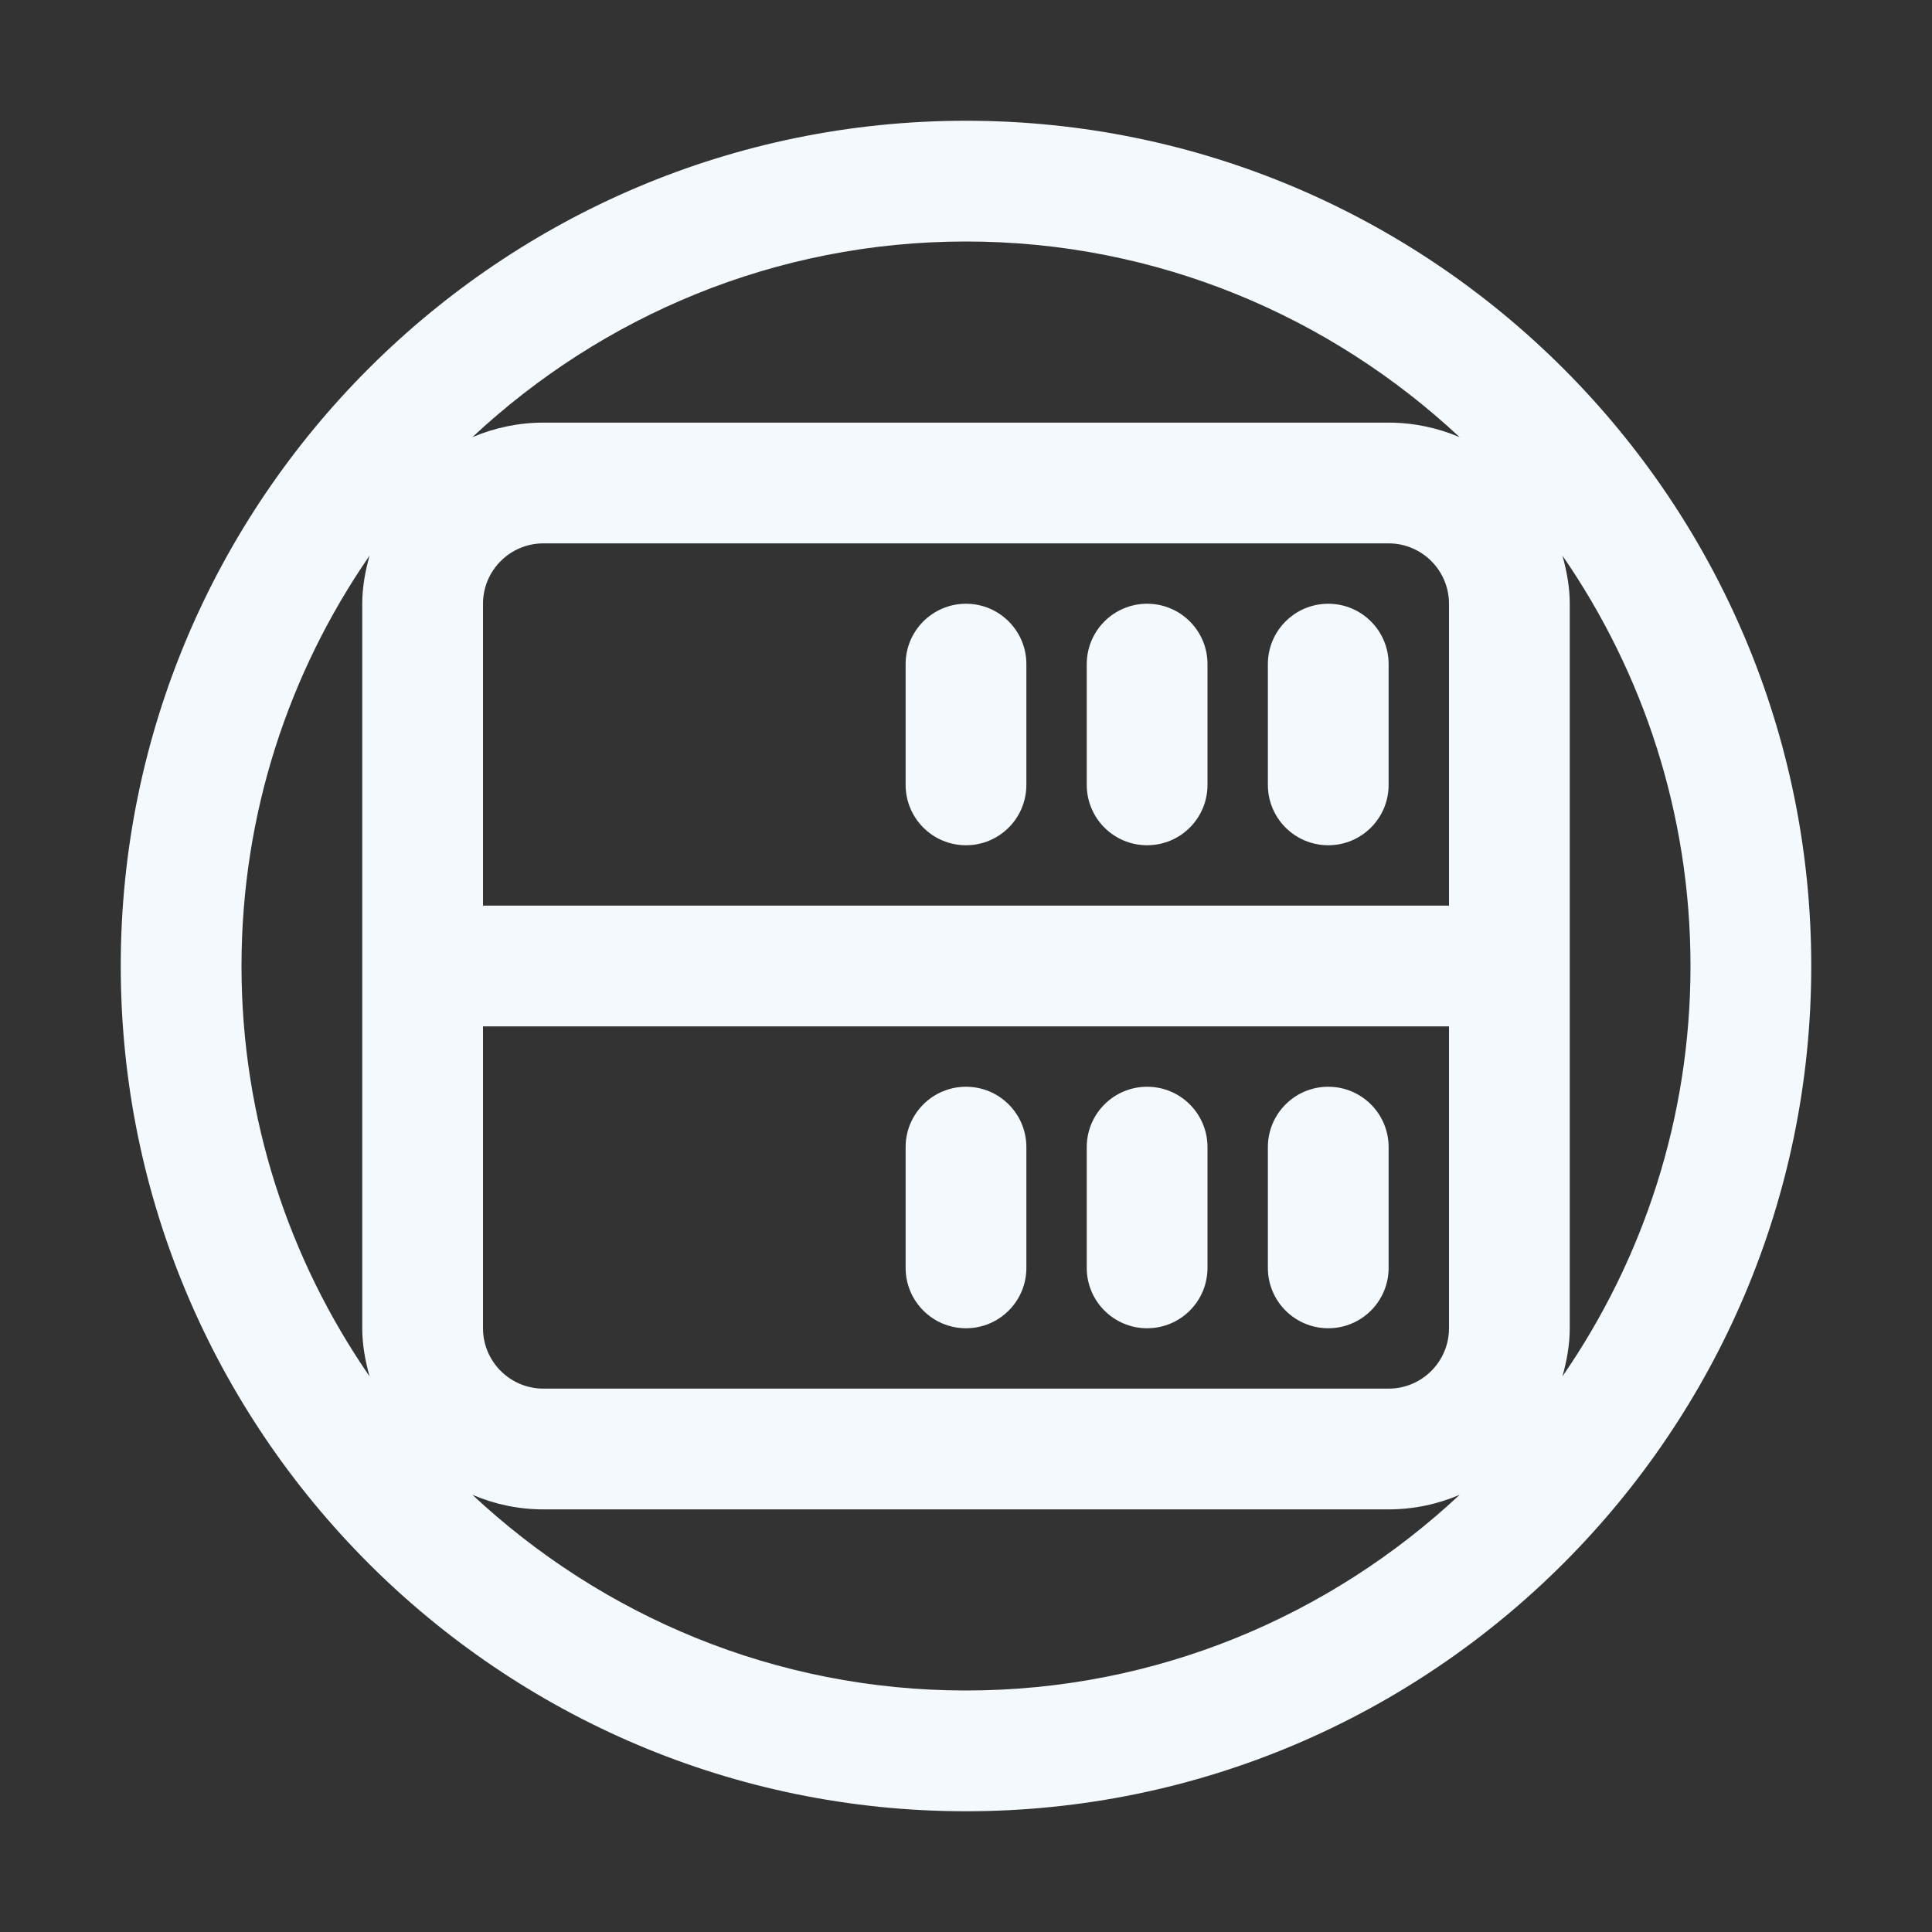
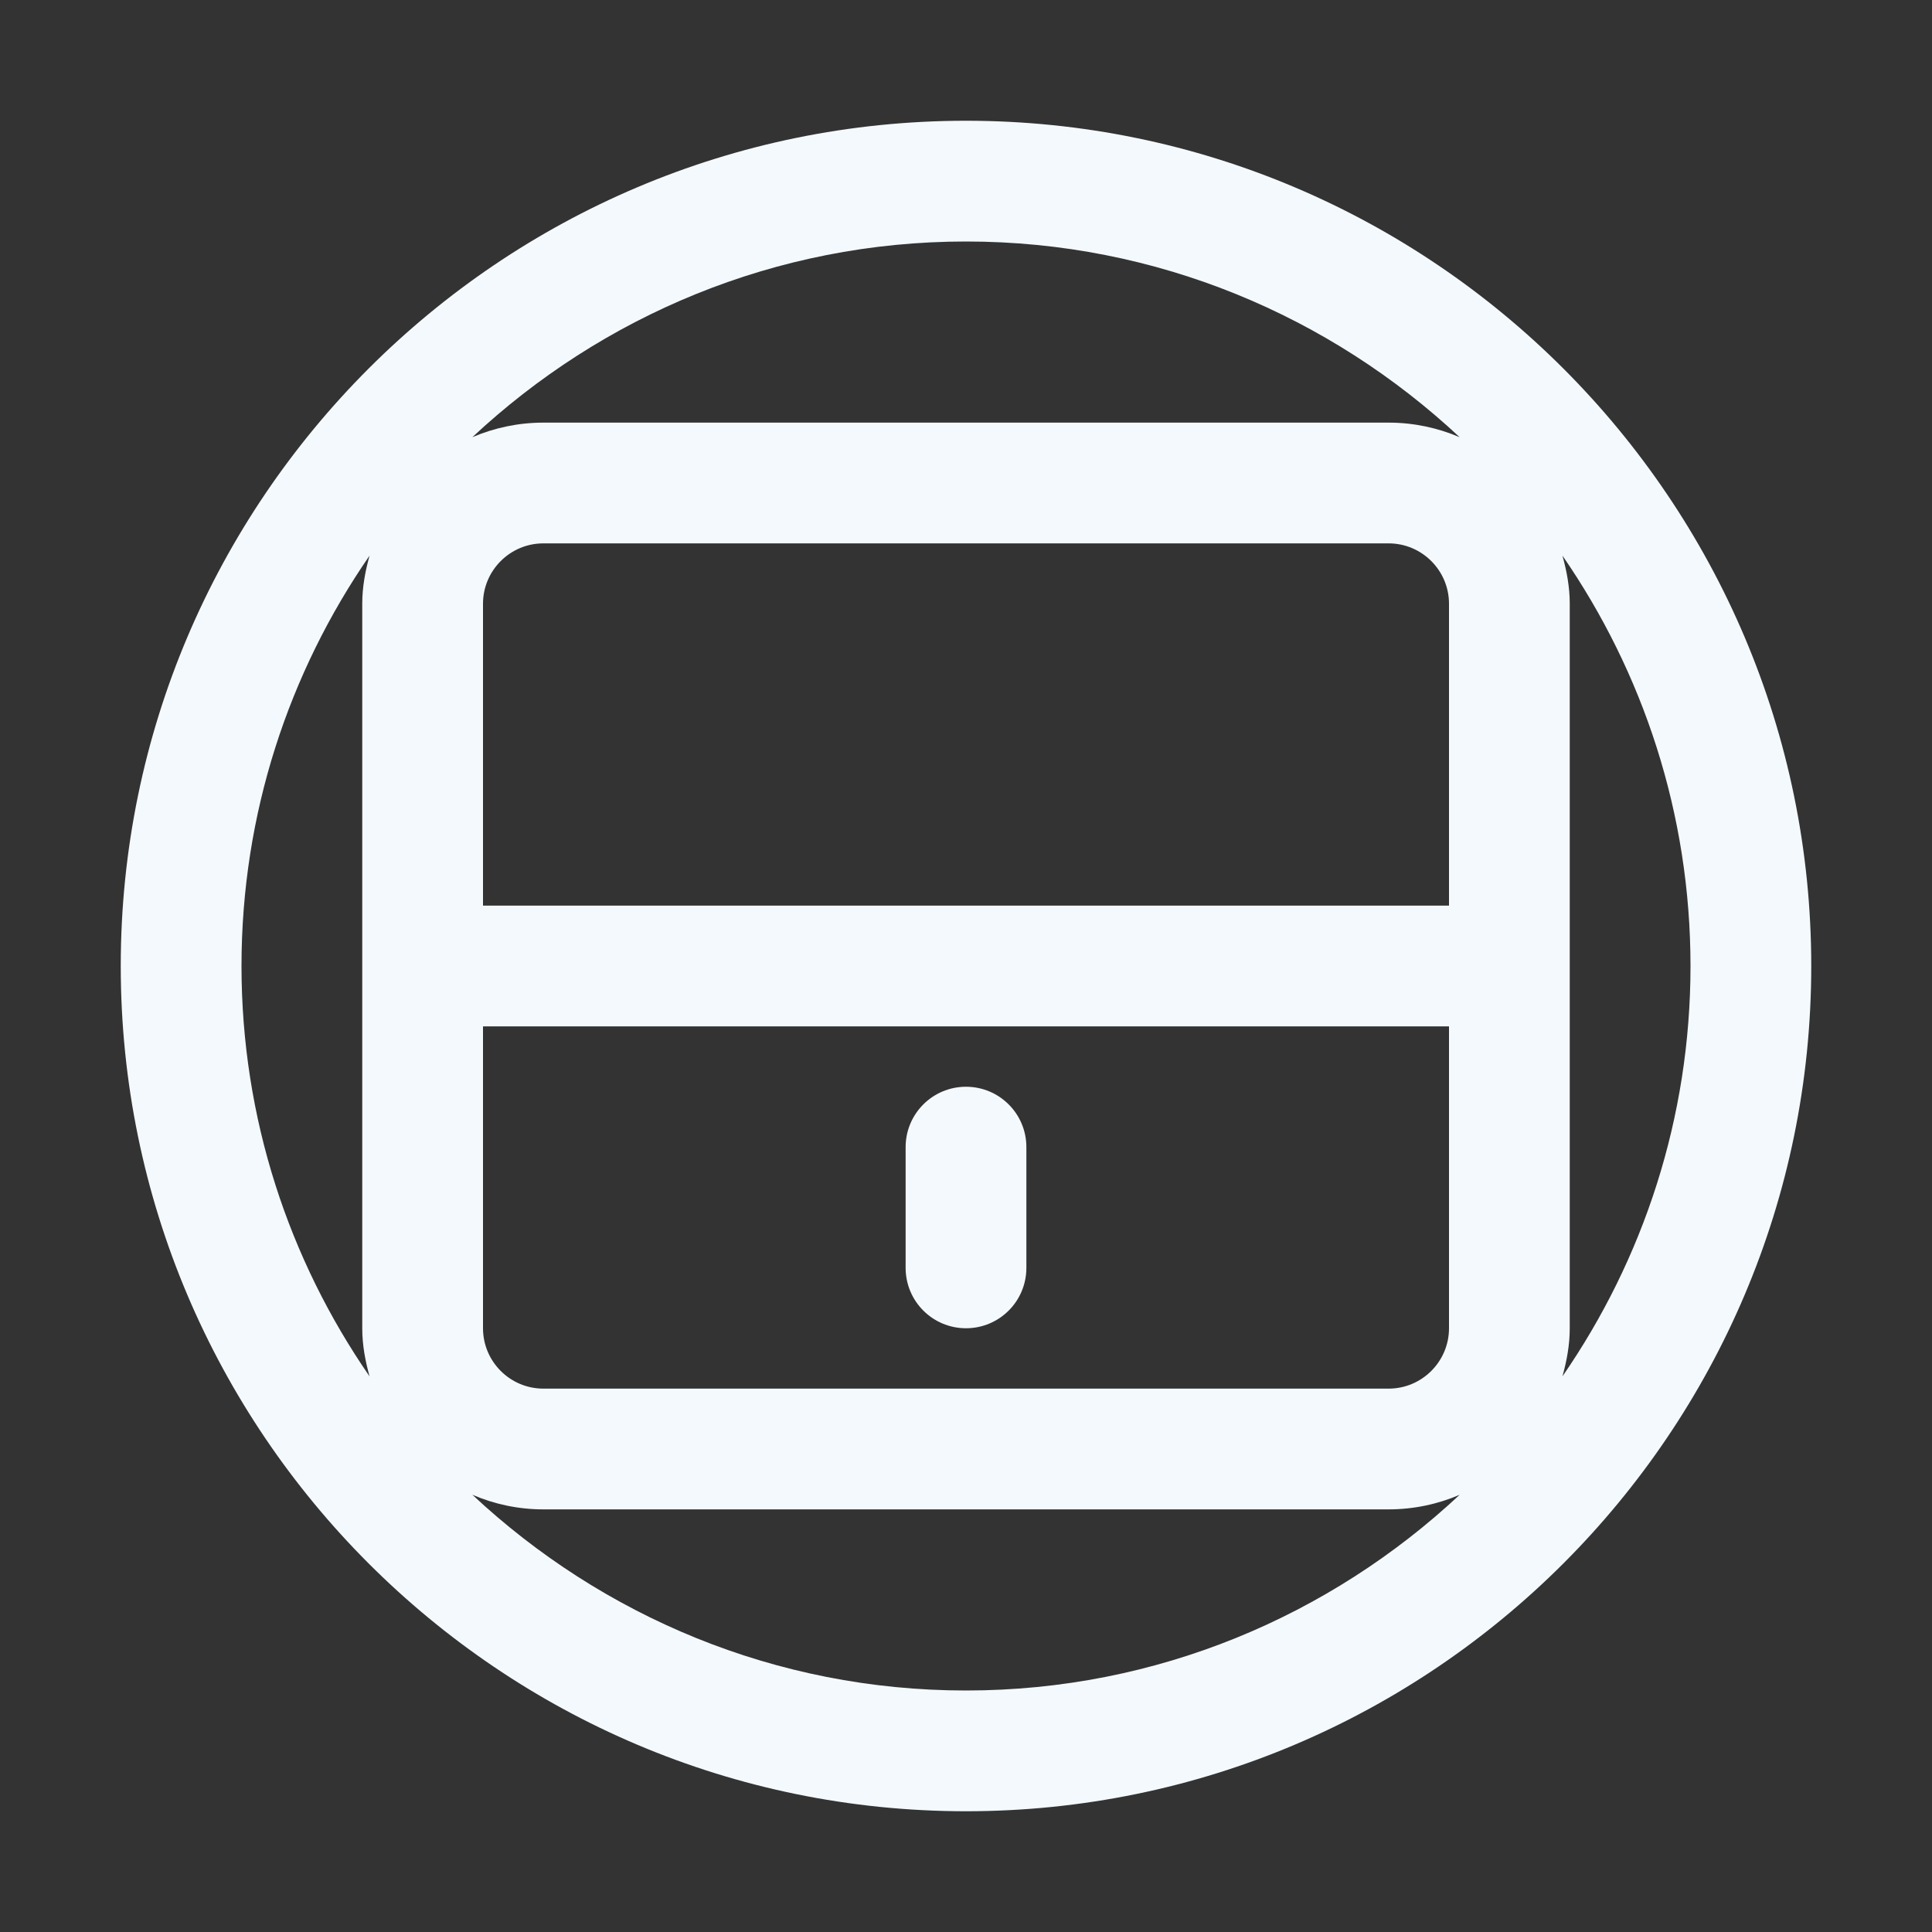
<svg xmlns="http://www.w3.org/2000/svg" height="512px" viewBox="0 0 32 32" width="512px" aria-hidden="true" style="fill:url(#CerosGradient_id5a2fa9c51);">
  <rect x="0" y="0" width="32" height="32" fill="#333333" stroke="none" />
  <defs>
    <linearGradient class="cerosgradient" data-cerosgradient="true" id="CerosGradient_id5a2fa9c51" gradientUnits="userSpaceOnUse" x1="50%" y1="100%" x2="50%" y2="0%">
      <stop offset="0%" stop-color="#F4F9FD" />
      <stop offset="100%" stop-color="#F4F9FD" />
    </linearGradient>
    <linearGradient />
  </defs>
  <g id="_x30_5">
-     <path d="m16 10c-.553 0-1 .448-1 1v2c0 .552.447 1 1 1s1-.448 1-1v-2c0-.552-.447-1-1-1z" style="fill:url(#CerosGradient_id5a2fa9c51);" />
-     <path d="m19 10c-.553 0-1 .448-1 1v2c0 .552.447 1 1 1s1-.448 1-1v-2c0-.552-.447-1-1-1z" style="fill:url(#CerosGradient_id5a2fa9c51);" />
-     <path d="m22 10c-.553 0-1 .448-1 1v2c0 .552.447 1 1 1s1-.448 1-1v-2c0-.552-.447-1-1-1z" style="fill:url(#CerosGradient_id5a2fa9c51);" />
    <path d="m16 22c.553 0 1-.448 1-1v-2c0-.552-.447-1-1-1s-1 .448-1 1v2c0 .552.447 1 1 1z" style="fill:url(#CerosGradient_id5a2fa9c51);" />
-     <path d="m19 22c.553 0 1-.448 1-1v-2c0-.552-.447-1-1-1s-1 .448-1 1v2c0 .552.447 1 1 1z" style="fill:url(#CerosGradient_id5a2fa9c51);" />
-     <path d="m22 22c.553 0 1-.448 1-1v-2c0-.552-.447-1-1-1s-1 .448-1 1v2c0 .552.447 1 1 1z" style="fill:url(#CerosGradient_id5a2fa9c51);" />
    <path d="m16 2c-7.72 0-14 6.28-14 14s6.28 14 14 14 14-6.28 14-14-6.28-14-14-14zm8 13h-16v-5c0-.551.448-1 1-1h14c.552 0 1 .449 1 1zm-16 2h16v5c0 .551-.448 1-1 1h-14c-.552 0-1-.449-1-1zm16.176-9.759c-.361-.154-.759-.241-1.176-.241h-14c-.417 0-.815.087-1.176.241 2.145-2.004 5.015-3.241 8.176-3.241s6.031 1.237 8.176 3.241zm-20.176 8.759c0-2.522.786-4.863 2.121-6.797-.071.256-.121.519-.121.797v12c0 .278.05.541.121.797-1.335-1.934-2.121-4.275-2.121-6.797zm3.824 8.758c.361.155.758.242 1.176.242h14c.418 0 .815-.087 1.176-.241-2.145 2.004-5.015 3.241-8.176 3.241s-6.031-1.237-8.176-3.242zm18.055-1.961c.071-.256.121-.519.121-.797v-12c0-.278-.05-.541-.121-.797 1.335 1.934 2.121 4.275 2.121 6.797s-.786 4.863-2.121 6.797z" style="fill:url(#CerosGradient_id5a2fa9c51);" />
  </g>
</svg>